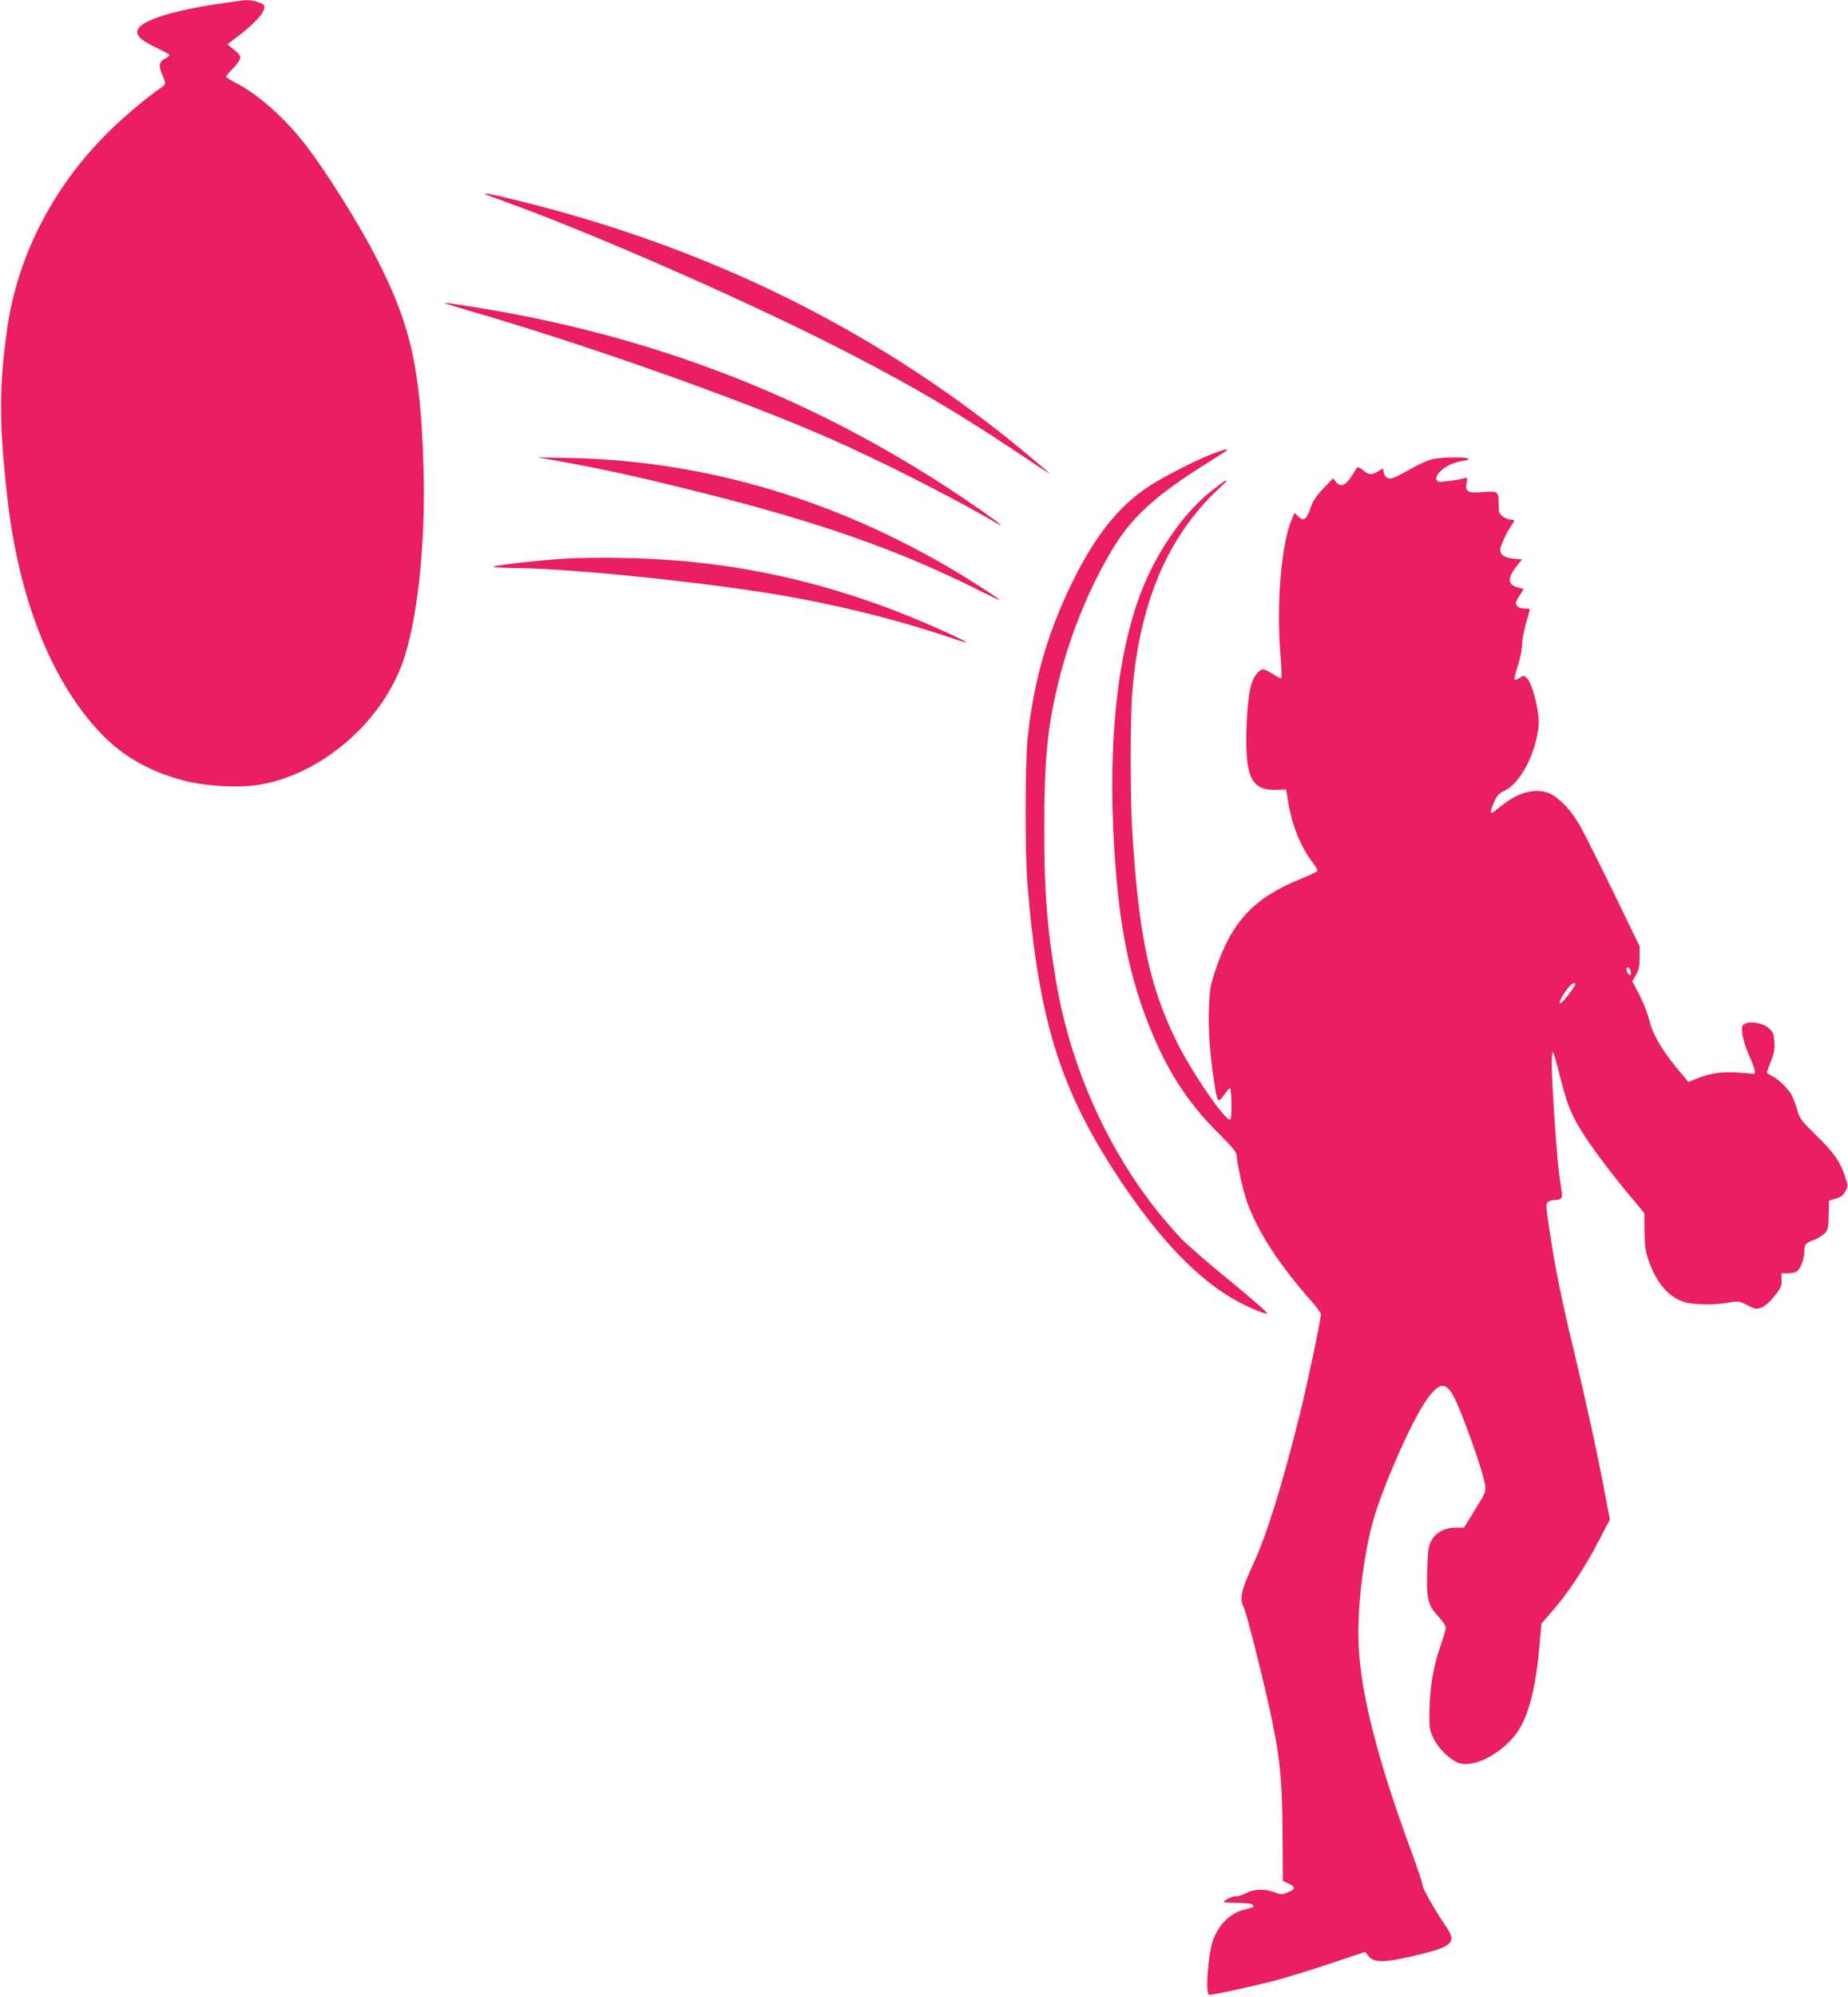
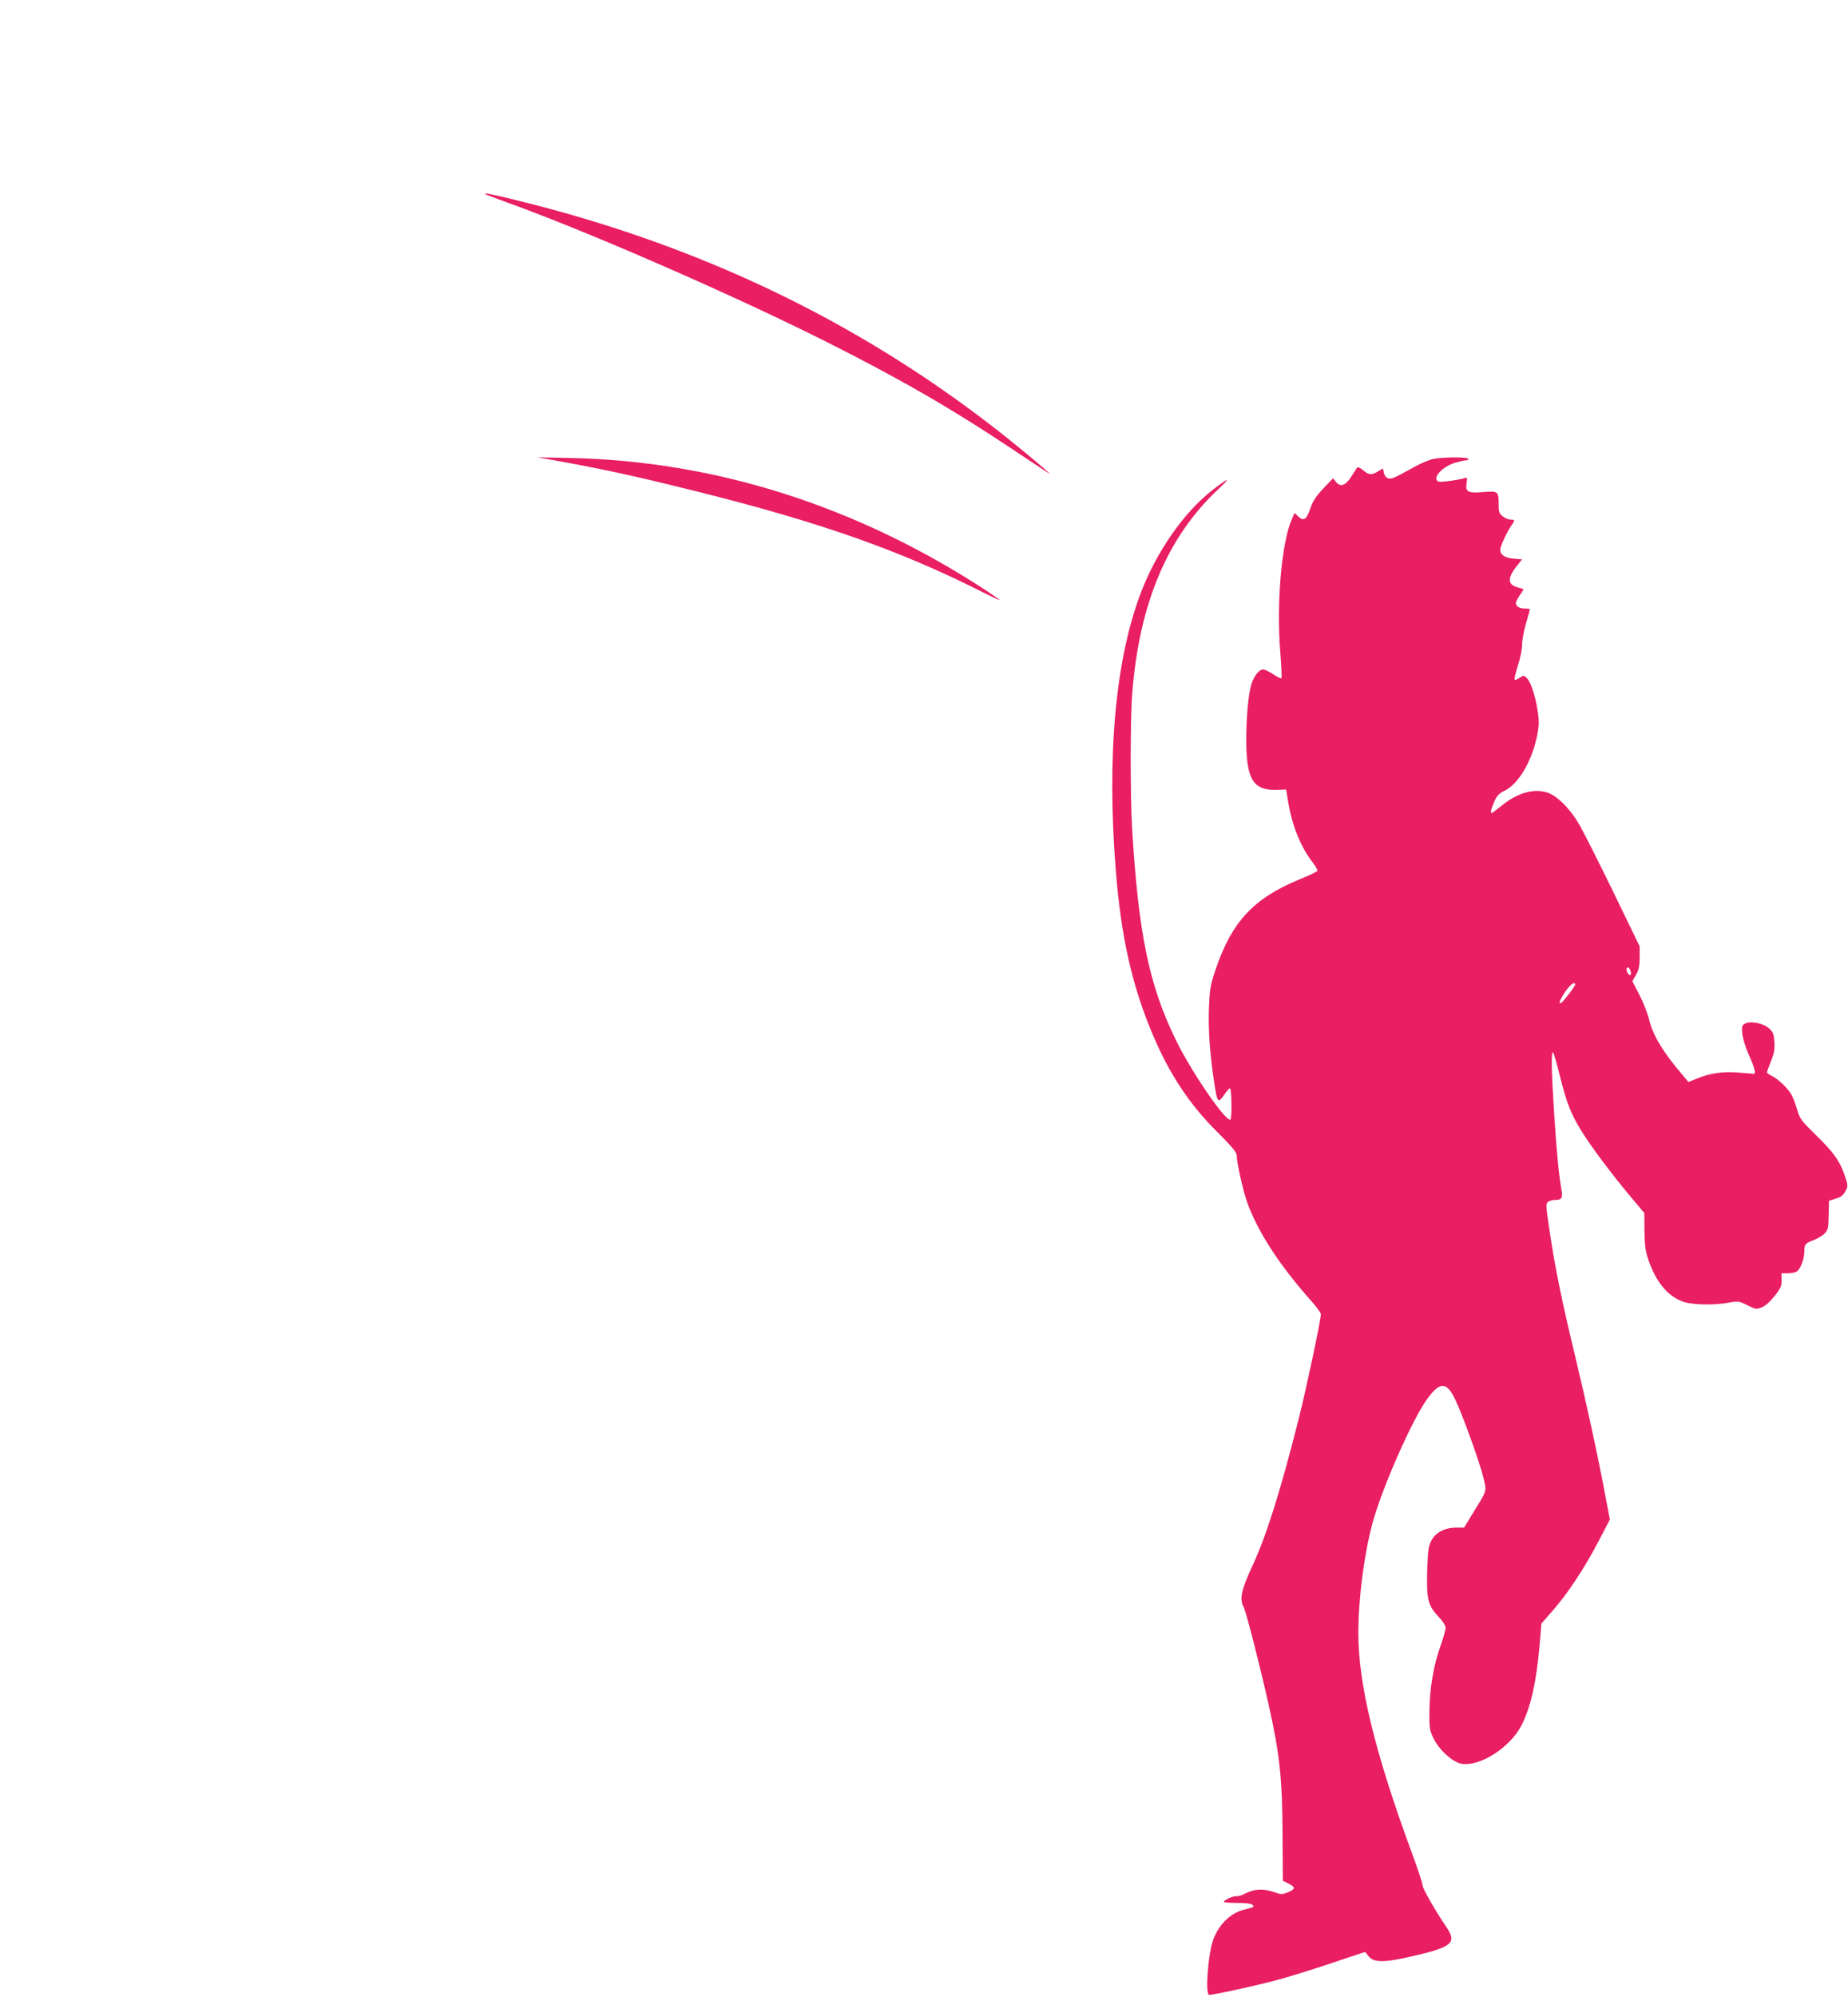
<svg xmlns="http://www.w3.org/2000/svg" version="1.0" width="1185pt" height="1280pt" viewBox="0 0 1185 1280" preserveAspectRatio="xMidYMid meet">
  <g transform="translate(0,1280) scale(0.1,-0.1)" fill="#e91e63" stroke="none">
-     <path d="M1390 12774 c-319 -49 -510 -115 -510 -178 0 -32 33 -59 123 -102 42 -20 80 -40 82 -45 3 -4 -8 -15 -24 -23 -41 -21 -46 -47 -22 -102 27 -61 27 -65 -12 -90 -74 -49 -241 -189 -337 -285 -352 -351 -577 -789 -644 -1254 -52 -369 -53 -605 0 -1075 72 -654 284 -1190 604 -1523 136 -143 314 -244 527 -299 153 -39 369 -50 505 -24 386 73 761 396 898 775 96 263 150 765 136 1246 -19 637 -79 912 -291 1330 -118 235 -344 594 -481 766 -129 163 -296 309 -436 380 -32 16 -58 33 -58 38 0 5 20 29 45 53 25 26 45 55 45 67 0 20 -6 27 -59 68 l-23 19 58 44 c125 94 191 170 178 203 -6 18 -70 37 -115 36 -19 -1 -104 -12 -189 -25z" />
    <path d="M3111 11556 c2 -2 63 -25 134 -51 513 -184 1426 -582 2035 -886 479 -240 817 -434 1223 -705 125 -84 227 -151 227 -149 0 6 -228 196 -345 286 -896 697 -1911 1181 -3070 1465 -168 41 -214 50 -204 40z" />
-     <path d="M2990 10814 c750 -216 1771 -577 2335 -826 325 -143 782 -375 1075 -546 67 -39 -50 49 -210 157 -868 587 -1811 977 -2855 1181 -156 31 -459 80 -485 79 -8 0 55 -20 140 -45z" />
-     <path d="M7780 9894 c-114 -44 -322 -150 -418 -214 -191 -127 -341 -315 -488 -615 -158 -324 -247 -633 -285 -1000 -16 -157 -17 -745 0 -940 74 -892 217 -1334 623 -1932 233 -342 465 -583 690 -714 83 -49 204 -101 224 -97 7 2 -99 95 -236 207 -138 112 -283 238 -322 280 -406 433 -692 1024 -797 1646 -57 338 -75 572 -75 970 0 454 21 668 99 975 74 293 203 602 352 842 120 194 278 334 606 538 64 40 117 74 117 76 0 8 -28 1 -90 -22z" />
    <path d="M3555 9850 c322 -58 526 -103 915 -200 771 -192 1282 -371 1793 -626 81 -41 147 -72 147 -70 0 3 -39 30 -87 62 -828 541 -1736 830 -2668 849 l-210 4 110 -19z" />
    <path d="M9192 9859 c-24 -4 -78 -27 -120 -50 -135 -75 -150 -81 -172 -74 -12 4 -23 18 -26 35 l-6 28 -32 -19 c-41 -25 -59 -24 -96 8 -19 16 -34 22 -38 16 -4 -6 -20 -31 -37 -57 -36 -58 -70 -70 -98 -35 l-19 24 -63 -66 c-47 -50 -67 -81 -82 -125 -24 -73 -43 -87 -77 -55 l-25 24 -19 -44 c-65 -152 -98 -539 -72 -854 7 -86 10 -159 7 -162 -4 -3 -27 9 -53 26 -26 17 -55 31 -64 31 -26 0 -60 -43 -76 -96 -30 -100 -43 -391 -23 -514 19 -121 67 -164 180 -162 l66 2 13 -78 c24 -149 79 -287 155 -386 20 -26 35 -52 33 -57 -2 -5 -52 -29 -111 -53 -299 -122 -440 -274 -544 -585 -32 -95 -36 -120 -41 -245 -5 -139 7 -297 34 -475 20 -129 24 -134 64 -77 17 26 35 45 38 41 10 -10 12 -194 2 -200 -28 -18 -250 304 -350 510 -171 350 -239 676 -280 1345 -13 216 -13 725 1 887 47 573 227 995 553 1300 84 78 66 74 -41 -9 -182 -142 -357 -394 -456 -653 -165 -431 -221 -1049 -162 -1786 34 -425 104 -736 237 -1050 106 -251 236 -448 416 -626 94 -94 122 -128 122 -148 0 -44 41 -226 67 -300 68 -189 208 -404 410 -631 35 -39 63 -78 63 -87 0 -35 -93 -474 -140 -660 -118 -470 -211 -764 -301 -956 -69 -149 -82 -208 -55 -259 17 -33 100 -357 160 -622 72 -323 89 -474 90 -844 l2 -289 38 -19 c45 -23 43 -35 -8 -56 -35 -14 -43 -14 -85 2 -65 23 -129 21 -182 -7 -24 -13 -52 -21 -61 -19 -16 3 -72 -21 -81 -35 -3 -5 35 -8 83 -8 57 0 93 -4 101 -12 14 -14 12 -15 -56 -32 -89 -23 -165 -100 -199 -202 -29 -91 -47 -323 -25 -343 6 -6 293 56 435 94 65 17 220 65 343 106 l225 75 21 -27 c35 -43 99 -43 285 0 254 59 284 85 214 187 -68 100 -153 248 -152 266 1 10 -32 110 -74 223 -232 631 -338 1067 -338 1394 0 217 36 499 90 702 59 221 257 671 354 802 79 107 121 107 174 0 45 -90 159 -405 183 -504 23 -96 27 -79 -63 -226 l-60 -98 -51 0 c-72 0 -132 -31 -159 -84 -18 -35 -22 -63 -26 -182 -6 -189 4 -232 68 -300 31 -33 50 -62 50 -76 0 -13 -16 -68 -35 -122 -44 -126 -68 -269 -69 -416 -1 -107 1 -119 27 -172 34 -70 113 -143 169 -159 115 -30 321 98 396 247 58 115 94 277 114 507 l12 142 74 85 c98 112 204 273 293 444 l72 138 -28 147 c-49 263 -123 601 -195 901 -84 348 -130 572 -164 805 -24 158 -24 171 -9 183 9 6 28 12 42 12 48 0 53 11 42 76 -16 91 -30 238 -46 488 -17 261 -19 395 -6 381 5 -6 25 -74 44 -153 43 -170 69 -238 134 -344 58 -96 199 -285 319 -427 l88 -105 1 -115 c1 -92 6 -130 25 -185 51 -148 130 -240 232 -271 61 -18 196 -20 284 -3 61 11 66 10 119 -17 52 -26 58 -27 91 -14 23 9 53 35 83 73 40 50 46 65 45 102 l-1 44 39 0 c22 0 47 4 57 10 24 12 51 80 51 128 0 48 6 55 61 75 25 10 57 29 70 43 21 23 24 35 25 117 l2 92 33 10 c46 14 57 21 75 56 14 28 14 35 -6 93 -31 93 -71 150 -185 261 -93 91 -104 105 -120 160 -9 33 -25 75 -35 95 -22 42 -83 102 -127 124 -18 9 -33 19 -33 23 0 4 12 36 26 72 21 52 25 77 22 124 -4 52 -9 64 -35 87 -37 33 -118 49 -153 30 -20 -11 -22 -18 -18 -63 3 -30 20 -88 42 -137 42 -94 49 -127 26 -122 -8 2 -56 6 -105 9 -98 6 -168 -5 -254 -39 l-54 -22 -34 40 c-128 149 -195 260 -218 359 -9 38 -37 110 -62 158 l-46 89 24 41 c18 33 23 57 23 112 l0 70 -172 355 c-95 195 -192 386 -214 424 -50 85 -108 150 -167 188 -87 55 -213 31 -328 -62 -34 -27 -64 -50 -67 -50 -11 0 -6 21 15 71 18 40 30 54 68 72 90 45 174 189 208 354 12 61 13 89 4 151 -14 97 -46 195 -71 217 -18 17 -21 17 -46 1 -14 -10 -28 -15 -32 -12 -3 4 6 44 21 89 15 46 27 106 27 134 0 28 11 90 25 137 14 47 25 88 25 91 0 3 -15 5 -33 5 -34 0 -57 15 -57 36 0 6 11 28 25 49 15 20 25 38 23 39 -2 2 -18 7 -37 12 -64 17 -66 59 -6 135 l35 44 -56 5 c-57 5 -84 25 -84 59 0 20 44 114 70 151 26 36 25 40 -4 40 -13 0 -35 9 -50 21 -23 18 -26 28 -26 77 0 83 -4 86 -95 79 -101 -9 -120 0 -111 55 5 31 4 39 -6 36 -32 -12 -158 -30 -172 -25 -48 19 19 96 106 122 28 8 60 15 70 15 11 0 16 5 13 10 -7 12 -162 11 -223 -1z m1263 -3280 c4 -11 4 -23 0 -27 -7 -7 -25 17 -25 36 0 20 18 14 25 -9z m-355 -89 c0 -12 -78 -113 -91 -118 -14 -6 -10 11 12 48 37 61 79 99 79 70z" />
-     <path d="M3625 9220 c-166 -10 -432 -40 -460 -51 -11 -4 38 -8 115 -9 326 -1 1031 -69 1580 -151 421 -63 876 -172 1259 -304 41 -14 76 -23 78 -21 2 2 -57 31 -132 65 -681 310 -1343 463 -2065 475 -129 3 -298 1 -375 -4z" />
  </g>
</svg>